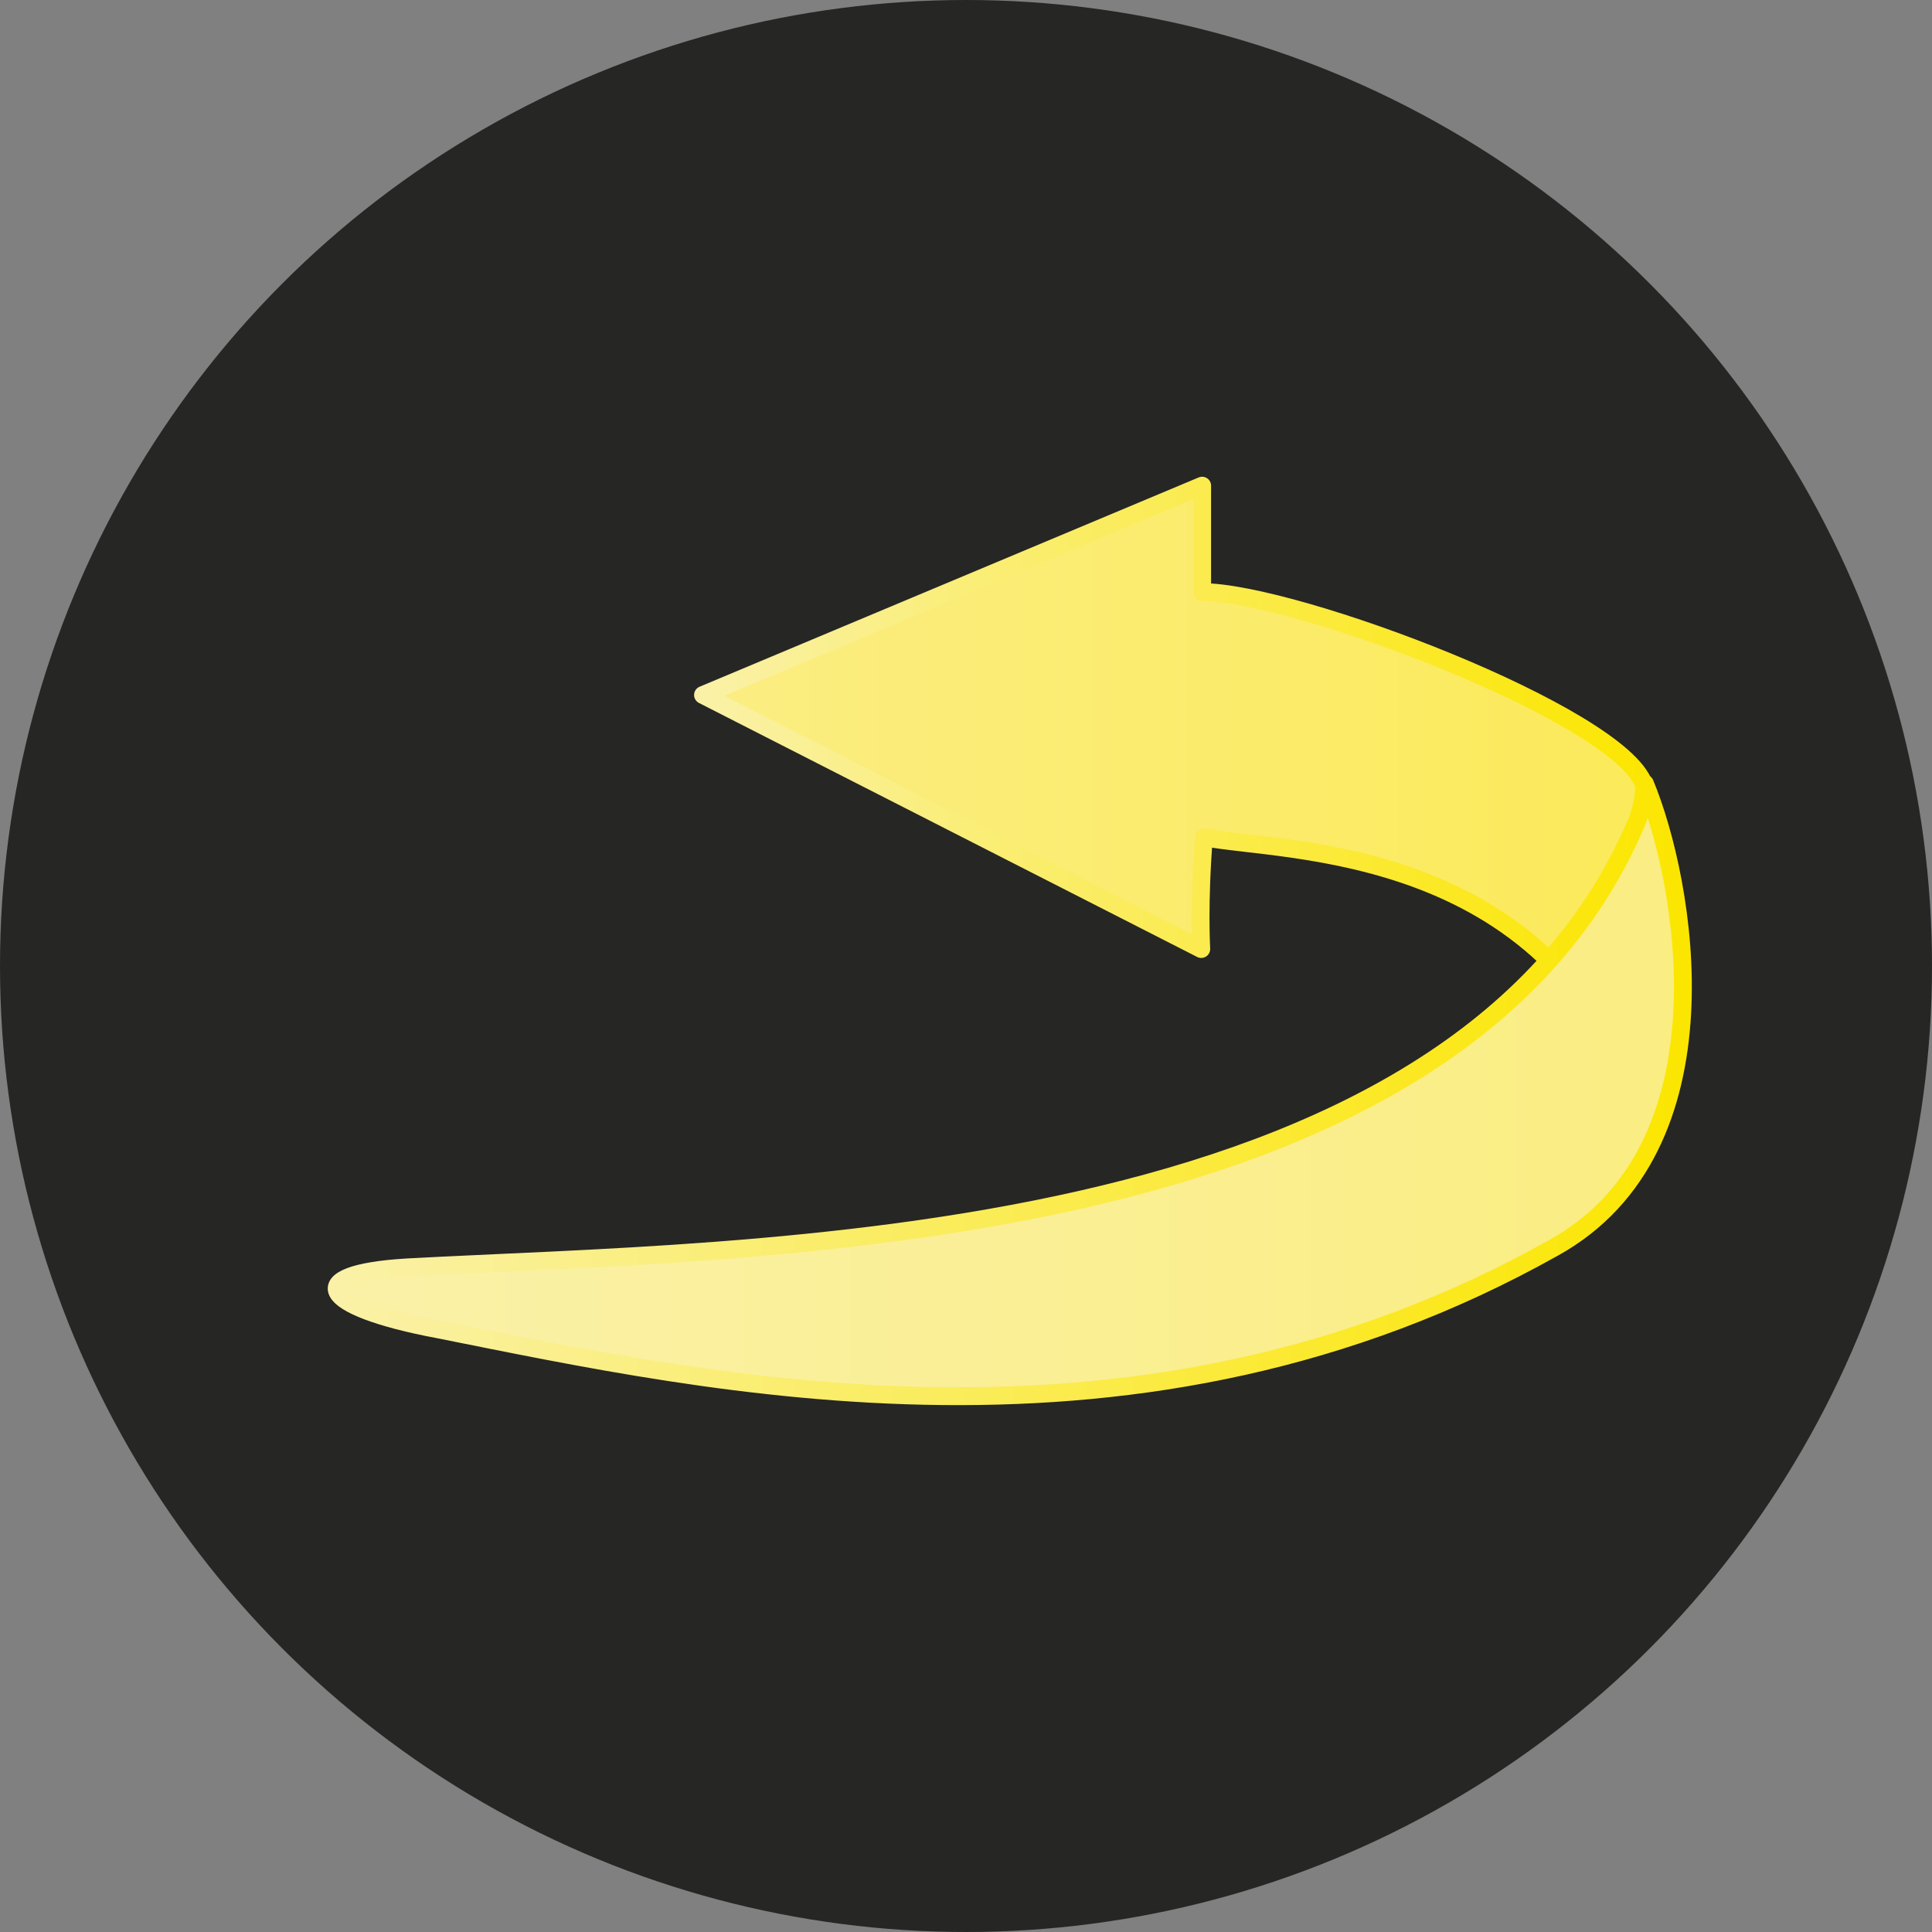
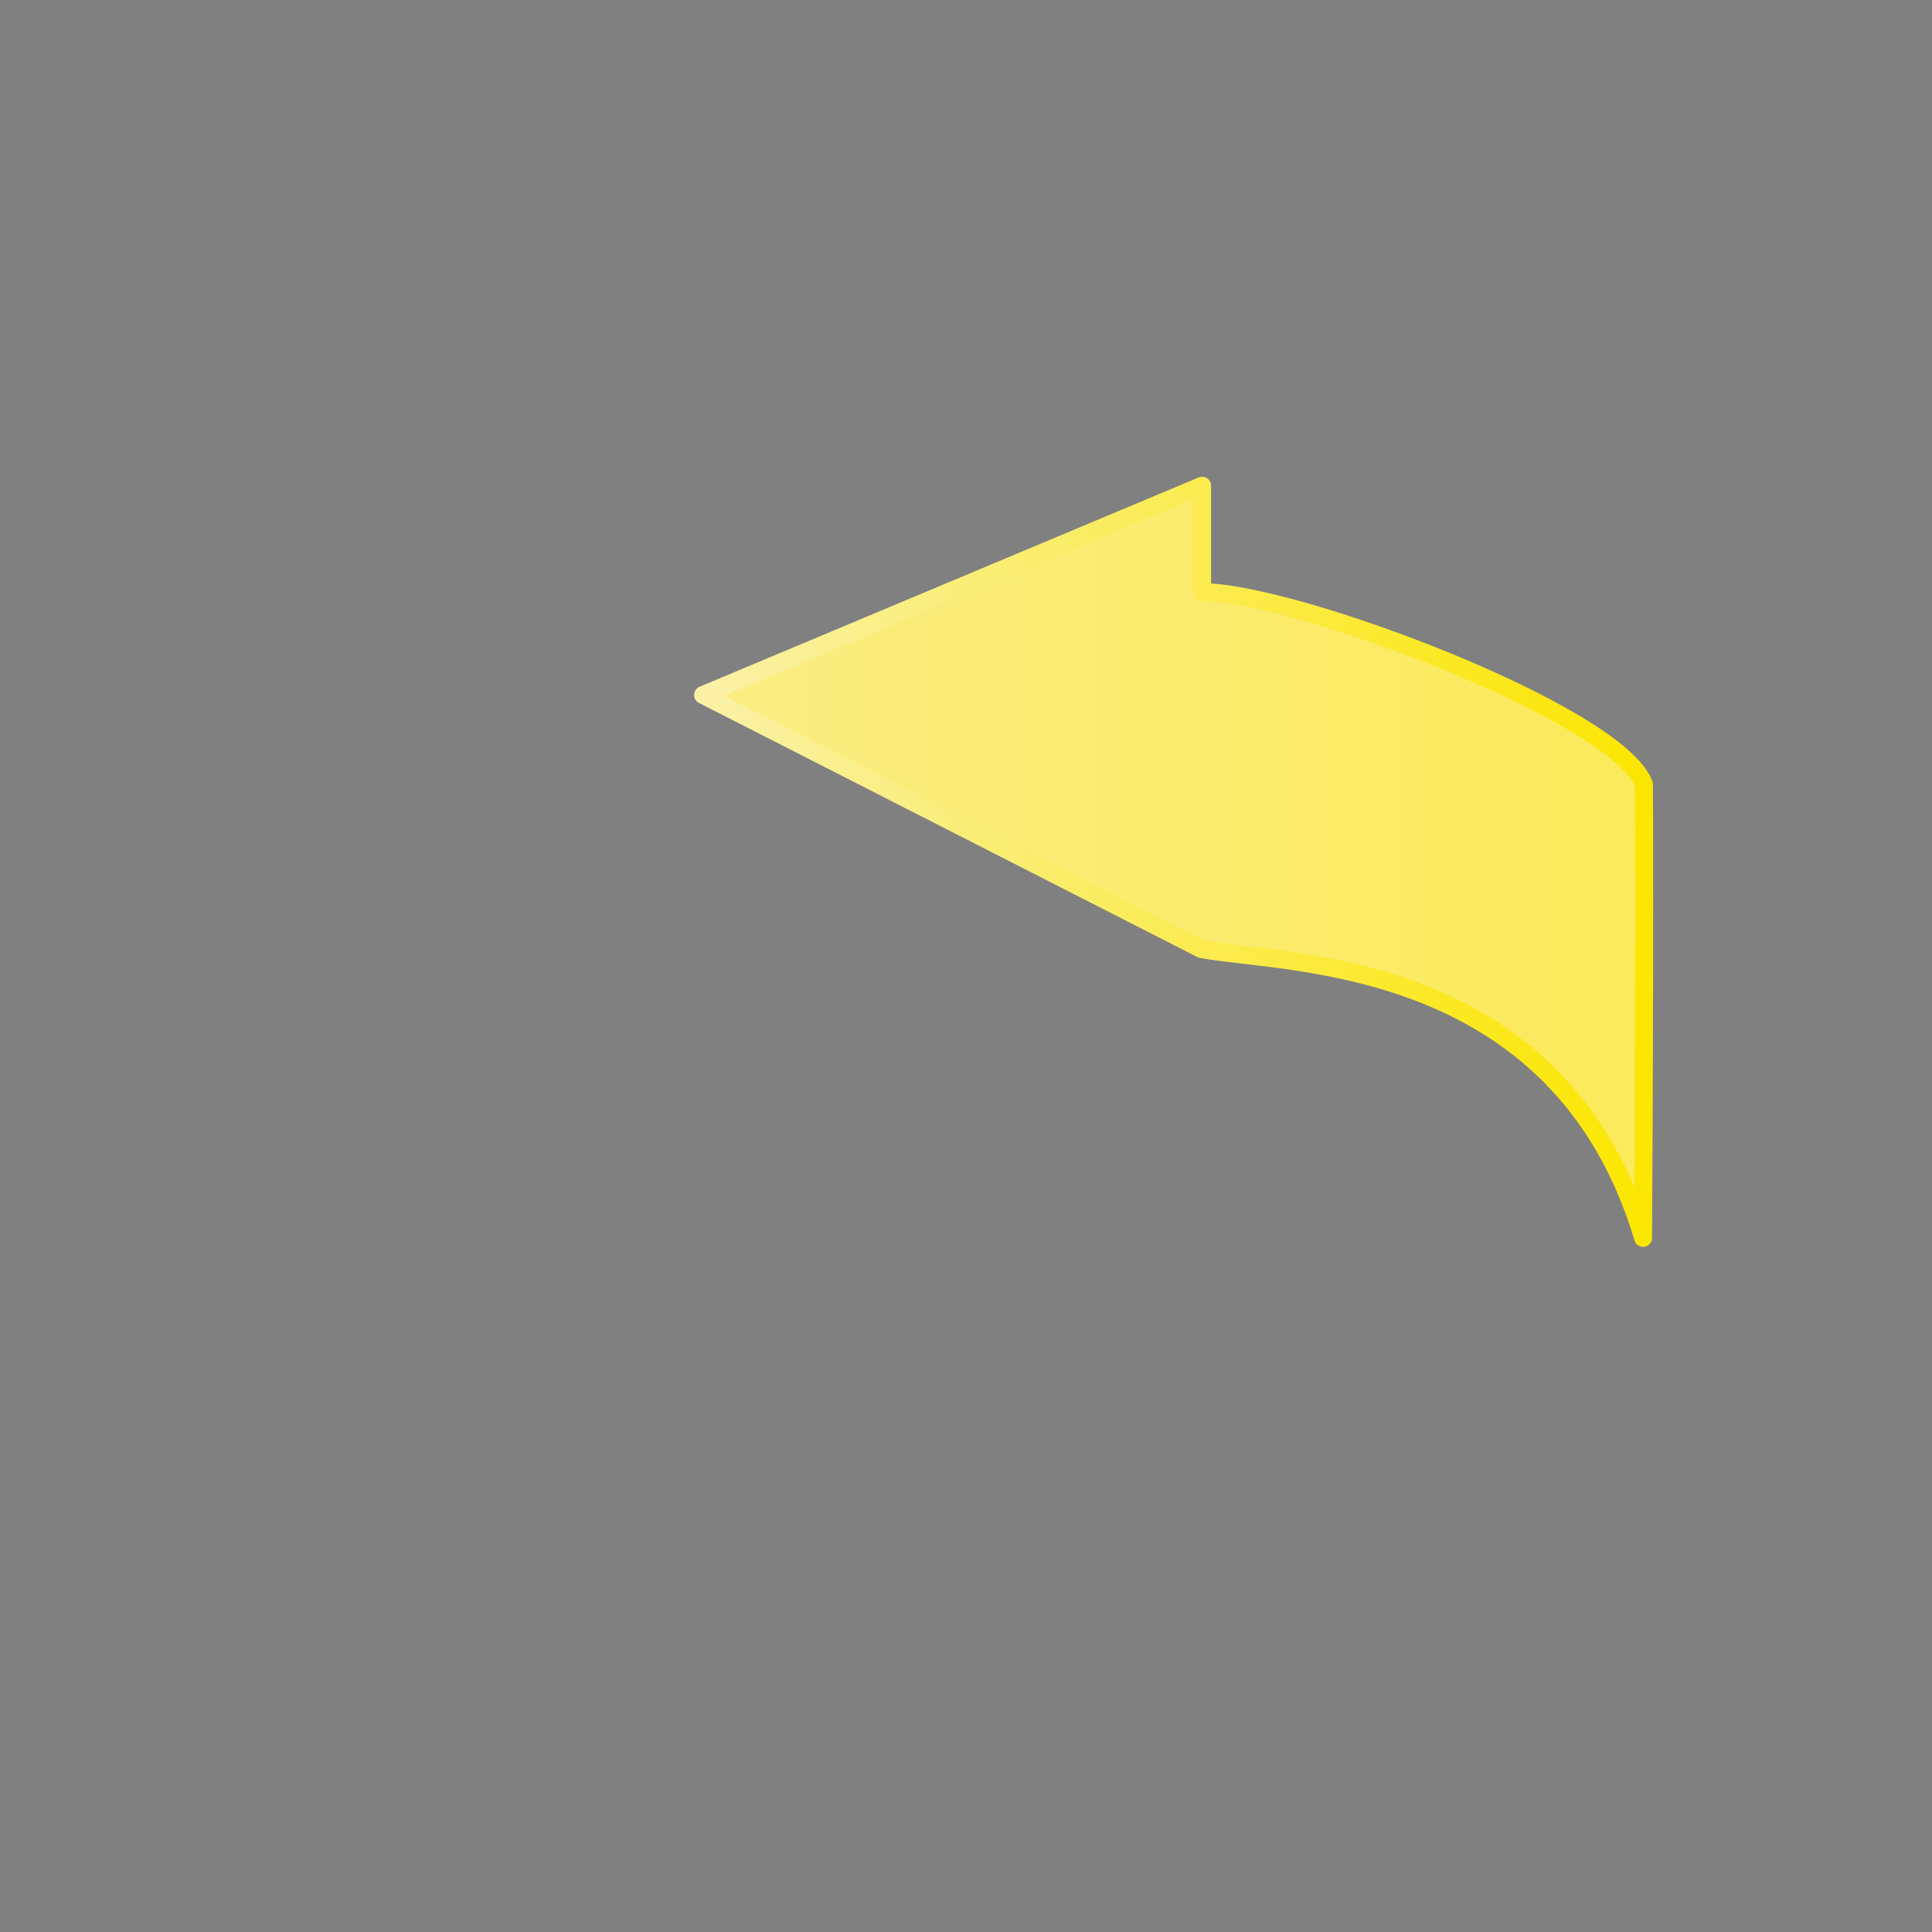
<svg xmlns="http://www.w3.org/2000/svg" version="1.1" id="Layer_1" x="0px" y="0px" viewBox="0 0 216 216" style="enable-background:new 0 0 216 216;" xml:space="preserve">
  <rect x="0" y="0" width="216" height="216" fill="#808080" stroke="none" />
  <style type="text/css">
	.st0{fill:#262624;}
	
		.st1{fill:url(#SVGID_1_);stroke:url(#SVGID_00000091003120418300051750000007364696551345852310_);stroke-width:2;stroke-linejoin:round;stroke-miterlimit:10;}
	
		.st2{fill:url(#SVGID_00000170247386362936568970000001136616195437295271_);stroke:url(#SVGID_00000003077517107558602310000016304610340162491552_);stroke-width:2;stroke-linejoin:round;stroke-miterlimit:10;}
</style>
-   <circle class="st0" cx="108" cy="108" r="108" />
  <g>
    <linearGradient id="SVGID_1_" gradientUnits="userSpaceOnUse" x1="78.6" y1="-2158.1" x2="184" y2="-2158.1" gradientTransform="matrix(1 0 0 -1 0 -2068)">
      <stop offset="0" style="stop-color:#FBED82" />
      <stop offset="1" style="stop-color:#FBEA5A" />
    </linearGradient>
    <linearGradient id="SVGID_00000103257619250177656390000006280278630788959123_" gradientUnits="userSpaceOnUse" x1="77.6" y1="-950.1" x2="185" y2="-950.1" gradientTransform="matrix(1 0 0 -1 0 -860)">
      <stop offset="0" style="stop-color:#FAF1A8" />
      <stop offset="1" style="stop-color:#FBE600" />
    </linearGradient>
-     <path style="fill:url(#SVGID_1_);stroke:url(#SVGID_00000103257619250177656390000006280278630788959123_);stroke-width:2;stroke-linejoin:round;stroke-miterlimit:10;" d="   M183.8,87.7c-2.8-7.8-39-21.5-49.4-21.5c0-4.7,0-11.9,0-11.9L78.6,77.7l55.7,28.4c0,0-0.3-5.3,0.3-12.5c9.1,1.8,39.9,0.6,49.4,32.3   C183.9,105.6,183.8,87.7,183.8,87.7z" />
+     <path style="fill:url(#SVGID_1_);stroke:url(#SVGID_00000103257619250177656390000006280278630788959123_);stroke-width:2;stroke-linejoin:round;stroke-miterlimit:10;" d="   M183.8,87.7c-2.8-7.8-39-21.5-49.4-21.5c0-4.7,0-11.9,0-11.9L78.6,77.7l55.7,28.4c9.1,1.8,39.9,0.6,49.4,32.3   C183.9,105.6,183.8,87.7,183.8,87.7z" />
    <linearGradient id="SVGID_00000096019477583913613070000001393609373816017590_" gradientUnits="userSpaceOnUse" x1="37.642" y1="-2189.848" x2="188.149" y2="-2189.848" gradientTransform="matrix(1 0 0 -1 0 -2068)">
      <stop offset="0" style="stop-color:#FAF1A8" />
      <stop offset="1" style="stop-color:#FAED82" />
    </linearGradient>
    <linearGradient id="SVGID_00000088811518228184905040000016619214256313559684_" gradientUnits="userSpaceOnUse" x1="36.642" y1="-981.848" x2="189.149" y2="-981.848" gradientTransform="matrix(1 0 0 -1 0 -860)">
      <stop offset="0" style="stop-color:#FAF1A8" />
      <stop offset="1" style="stop-color:#FBE600" />
    </linearGradient>
-     <path style="fill:url(#SVGID_00000096019477583913613070000001393609373816017590_);stroke:url(#SVGID_00000088811518228184905040000016619214256313559684_);stroke-width:2;stroke-linejoin:round;stroke-miterlimit:10;" d="   M45.5,141.7c38.3-2.1,116.9-1.6,137.4-49.6c0.6-1.4,0.8-2.4,1-4.5c4.5,10.8,10,40.7-10.2,51.9c-46.3,26-94.2,15.2-124.8,9.1   C35.6,146.1,33.6,142.4,45.5,141.7z" />
  </g>
</svg>